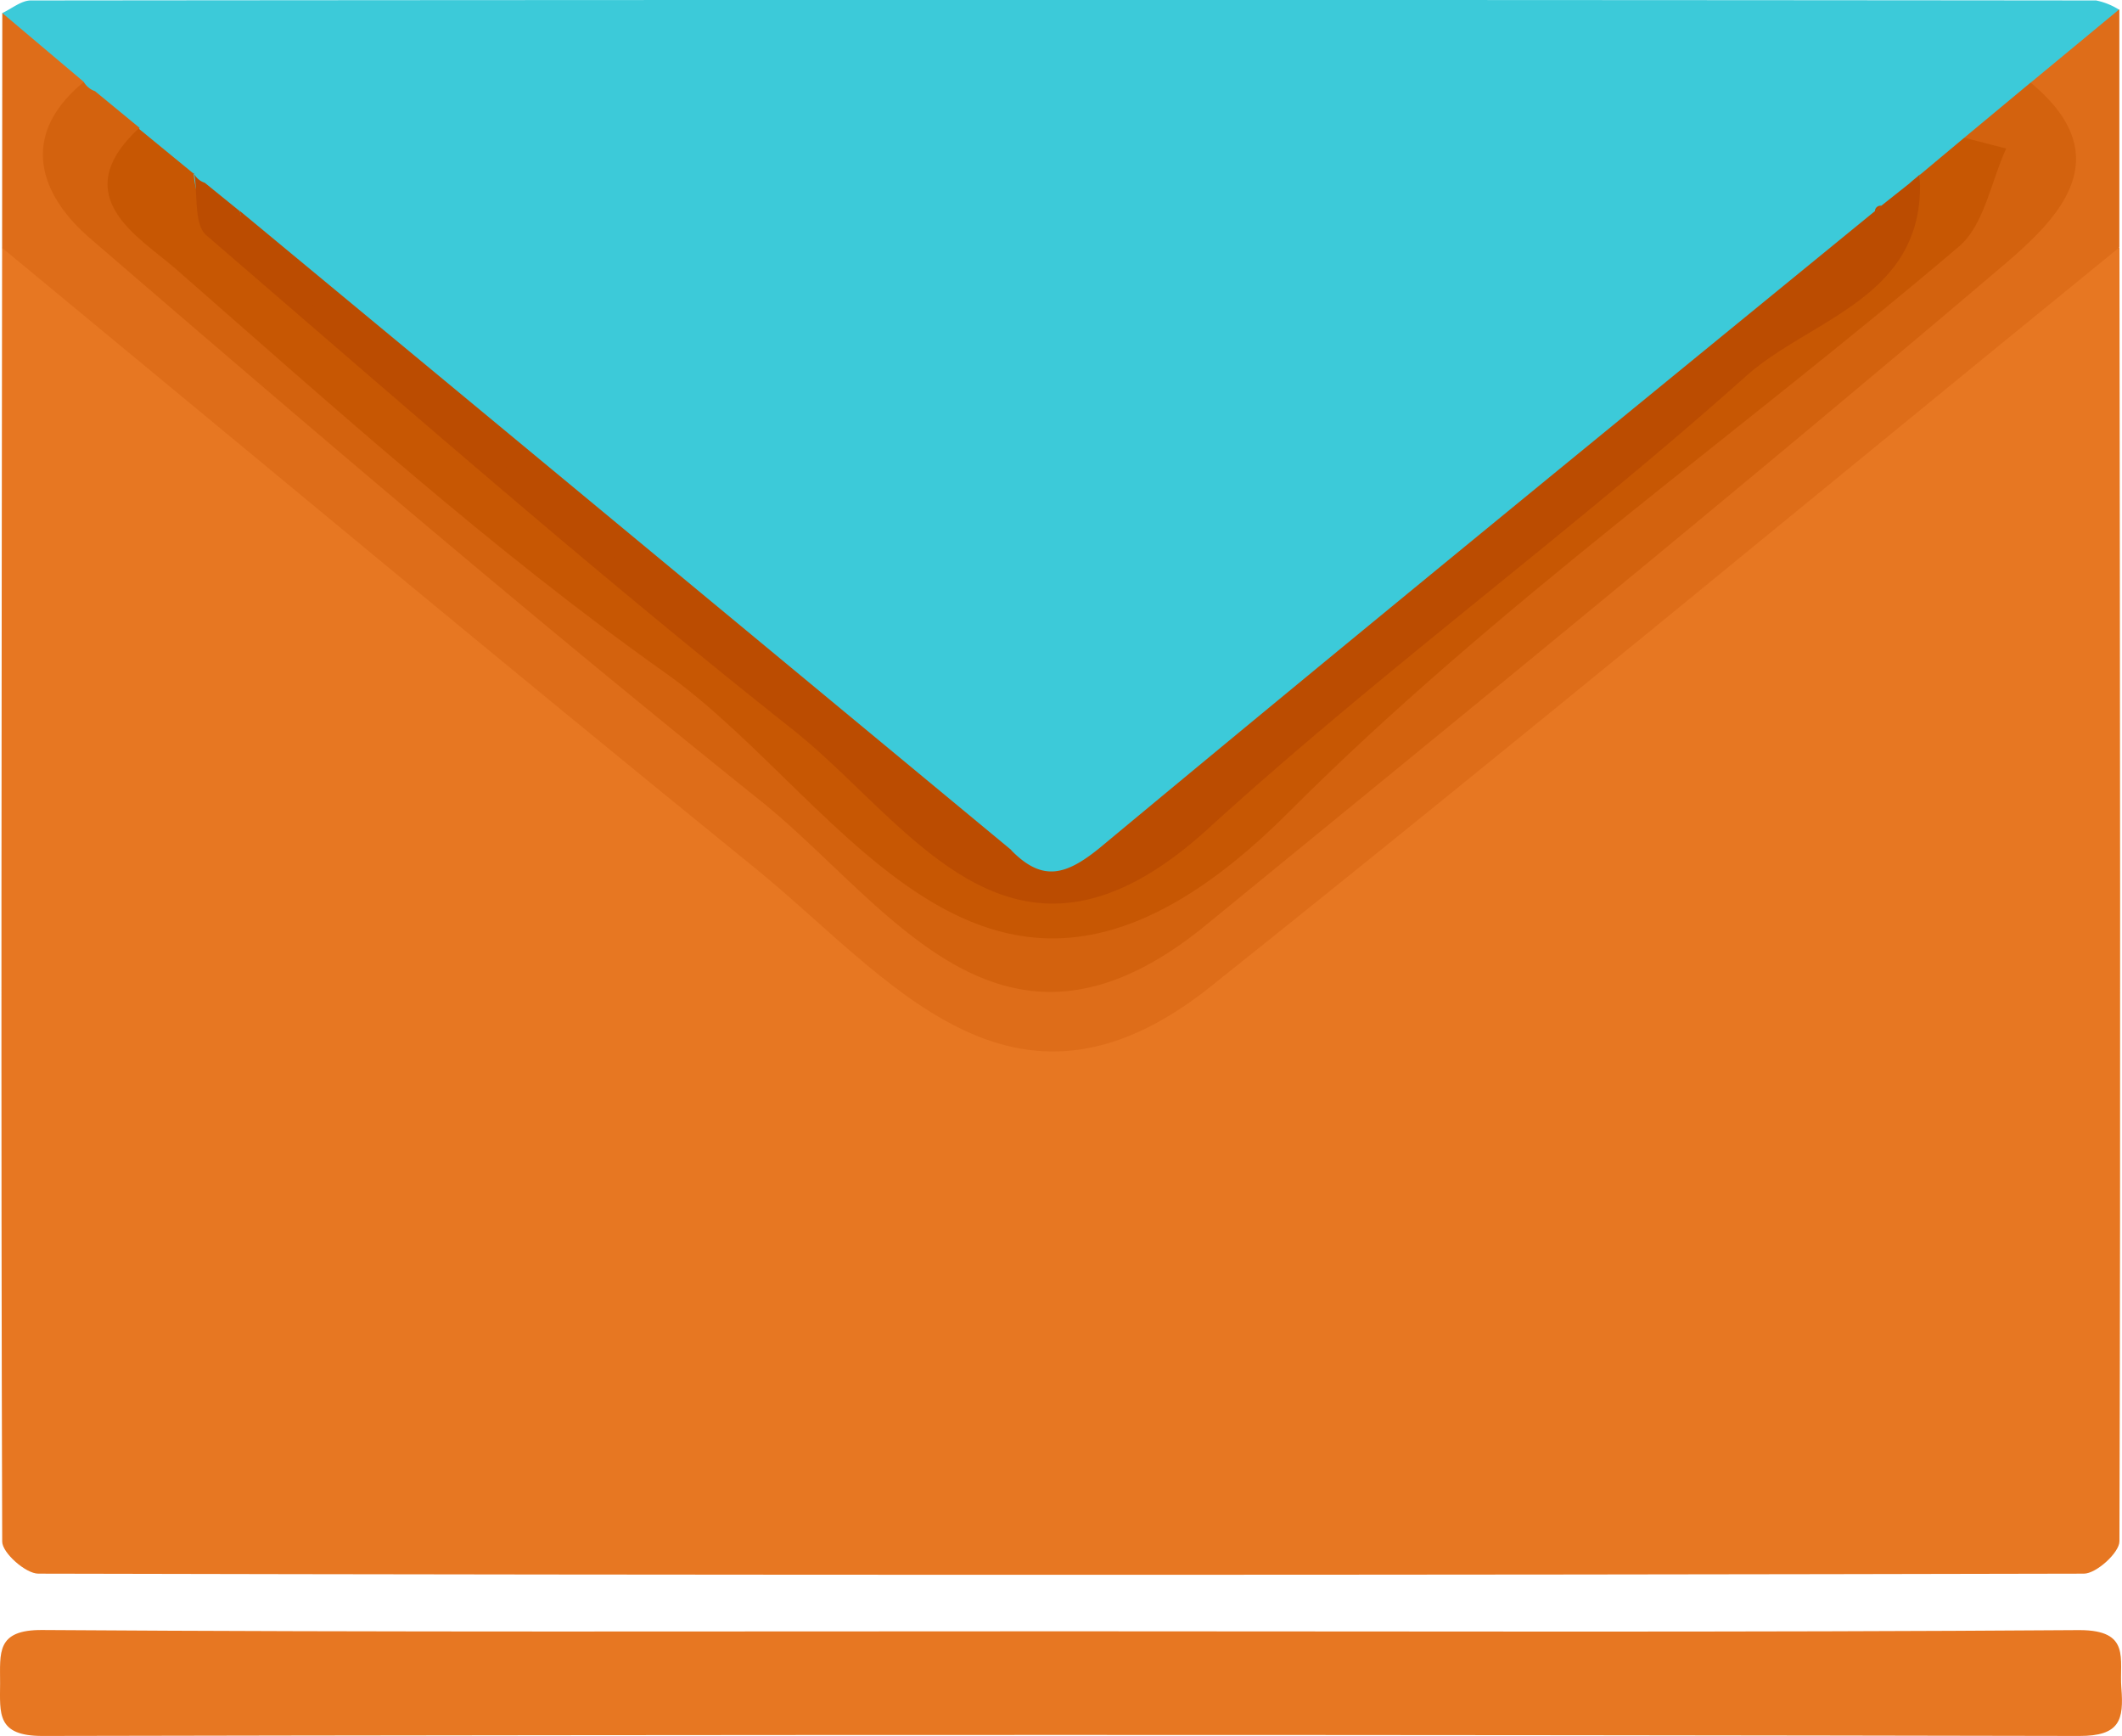
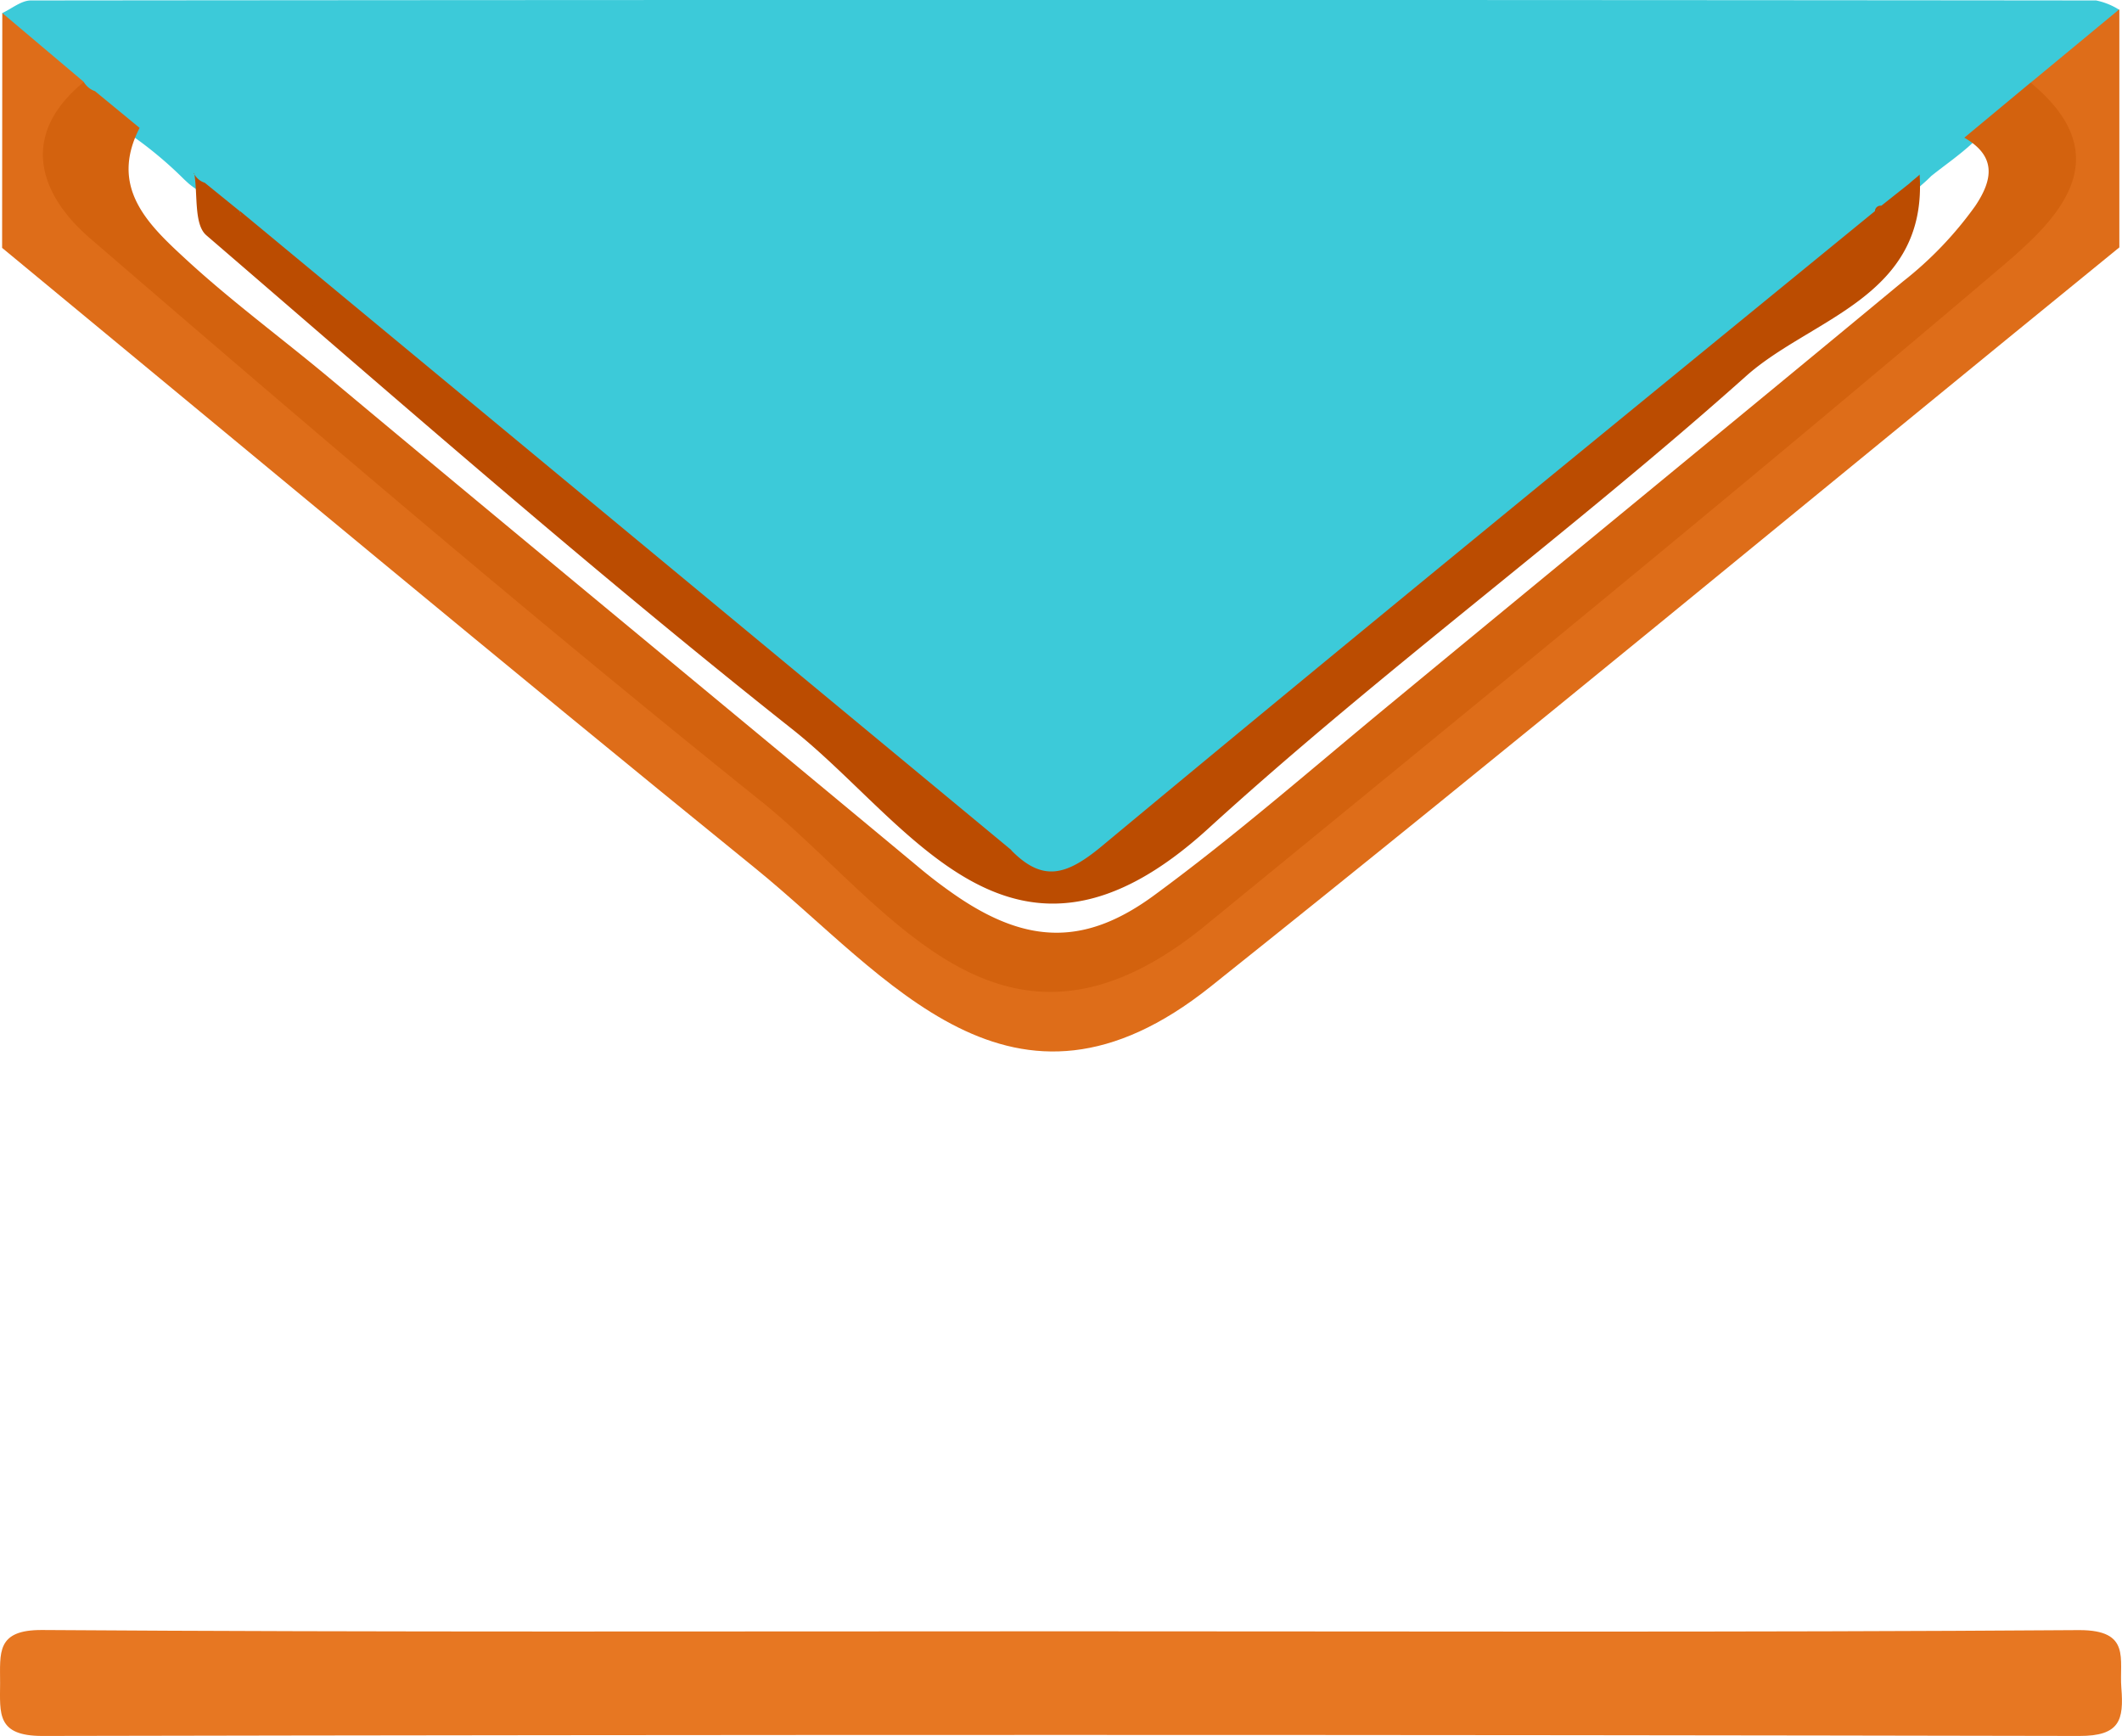
<svg xmlns="http://www.w3.org/2000/svg" viewBox="0 0 231.18 189.12">
  <defs>
    <style>.cls-1{fill:#e77722;}.cls-2{fill:#3ccad9;}.cls-3{fill:#de6d19;}.cls-4{fill:#d3620e;}.cls-5{fill:#c75703;}.cls-6{fill:#bb4c01;}</style>
  </defs>
  <title>Asset 1</title>
  <g id="Layer_2" data-name="Layer 2">
    <g id="Layer_1-2" data-name="Layer 1">
-       <path class="cls-1" d="M230.9,27c.06,47,.14,93.93,0,140.9,0,1.23-2.52,3.52-3.87,3.52q-111.43.25-222.86,0c-1.37,0-3.93-2.27-3.93-3.49C.09,120.94.18,74,.23,27c2.54-.92,4.05.87,5.67,2.23C36,54.71,66.79,79.39,96.83,105c12.48,10.62,25.34,9.11,36,.17,29.6-24.78,59.56-49.15,89.38-73.67C224.68,29.44,226.57,25.62,230.9,27Z" />
      <path class="cls-2" d="M.25,1.42C1.29.94,2.32.05,3.36.05q112.52-.11,225,0a7.44,7.44,0,0,1,2.49,1c-1.79,4.15-6,5.81-9,8.73-2.14,2.16-4.87,3.62-7,5.84-1.4,1.3-3,2.39-4.46,3.56-.29.3-.6.58-.92.86s-.62.56-.94.83c-1,.83-2,1.61-3,2.4-.51.43-1,.86-1.52,1.3Q162.87,58.7,121.53,92.73c-6.07,5-6.13,4.94-11.93,1.11q-41.8-35-83.85-69.65a26,26,0,0,0-4.12-3.42A9.39,9.39,0,0,1,20.56,20l-.49-.45a43.16,43.16,0,0,0-5.53-4.66,43.42,43.42,0,0,0-5.1-4.08,10.32,10.32,0,0,1-1-.85c-.17-.15-.32-.31-.48-.46C5.28,6.87,1.73,5.13.25,1.42Z" />
      <path class="cls-1" d="M116.07,177.7c36.82,0,73.64.13,110.46-.13,5.68,0,4.33,3.17,4.58,6.3.28,3.49-.16,5.24-4.58,5.23q-111-.22-221.91,0c-5,0-4.62-2.43-4.61-5.74s-.46-5.84,4.61-5.8C41.77,177.81,78.92,177.7,116.07,177.7Z" />
      <path class="cls-3" d="M.25,1.42l8.88,7.5c-4.63,7.92-1.39,13.86,4.7,19.22,12.5,11,25.46,21.45,38.29,32C67.27,72.69,82.26,85.39,97.5,97.79q1.16.94,2.34,1.86c11.76,9.07,19.32,9.17,30.84-.32,28.52-23.49,57-47.08,85.6-70.46.39-.31.76-.64,1.13-1,6.77-6.29,7.68-10.81,3.81-18.86l9.67-8q0,13,0,25.94c-33,26.87-65.74,54-99,80.52-21.69,17.31-35.16-1.16-49.61-12.89C54.78,72.27,27.57,49.57.23,27Q.25,14.22.25,1.42Z" />
      <path class="cls-4" d="M221.22,9c9.94,8.2,2.77,15-2.95,19.89C189.6,53.25,160.45,77,131.33,100.81,109,119.06,96.78,98.39,82.88,87.25c-24.81-19.89-49-40.54-73.1-61.32-5.32-4.59-7.88-11.07-.65-17l0,0a2.27,2.27,0,0,0,1.22,1l4.86,4c-3.31,6.43.85,10.45,4.91,14.19,5,4.63,10.54,8.69,15.78,13.07C57.22,59,78.71,76.69,100.1,94.48a52.51,52.51,0,0,0,4.39,3.31c7.6,5.09,13.86,5.16,21.23-.25,9-6.6,17.42-14,26-21.06C170.23,61.19,188.8,46,207.27,30.7a40,40,0,0,0,7.92-8.26C217.14,19.54,217.5,17,214,15Z" />
-       <path class="cls-5" d="M214,15l4.56,1.18c-1.66,3.62-2.39,8.33-5.14,10.67-24.26,20.64-50.58,39.15-73,61.6-32.52,32.6-48-1.06-68-15.2-18.76-13.29-36-28.84-53.32-44-3.92-3.42-11.95-7.83-4-15.25l6,4.92c.31,4.14,2.82,7,5.7,9.58,11,9.88,22.76,18.8,34,28.37C73.49,67.56,86.43,77.93,99.13,88.59c.76.64,1.46,1.35,2.26,2,12.42,9.21,15.29,9.28,27.4-.5,25.11-20.28,49.74-41.15,74.82-61.46,3-2.45,5.48-5.33,5.52-9.56Z" />
      <path class="cls-6" d="M209.13,19c.89,13.42-11.84,15.63-18.94,22-19.05,17-39.73,32.1-58.57,49.27-21.31,19.42-32.35-.59-45.31-10.84C64.49,62.15,43.56,43.78,22.48,25.63c-1.37-1.18-.92-4.46-1.32-6.77h-.05a2,2,0,0,0,1.2,1.05L26.12,23c1,4.06,4.49,6.11,7.31,8.47q34.39,28.83,69.06,57.32c2.2,1.81,4.18,4.45,7.68,3.83,3.43,3.5,6,2.74,9.8-.39C147.91,69,176.12,46,204.26,23a.62.62,0,0,1,.7-.59L208,20c.34-.32.72-.6,1.06-.91Z" />
      <path class="cls-6" d="M110.17,92.59c-.92,5-3.48,1.16-4.36.43q-39.3-32.46-78.3-65.26c-1.06-.89-1-3.16-1.39-4.79Z" />
-       <path class="cls-3" d="M10.32,9.9l-1.22-1Z" />
+       <path class="cls-3" d="M10.32,9.9Z" />
      <path class="cls-5" d="M22.31,19.91l-1.2-1.05Z" />
      <path class="cls-5" d="M209.08,19.06,208,20Z" />
      <path class="cls-5" d="M205,22.42a1.78,1.78,0,0,1-.71.59Z" />
    </g>
  </g>
</svg>